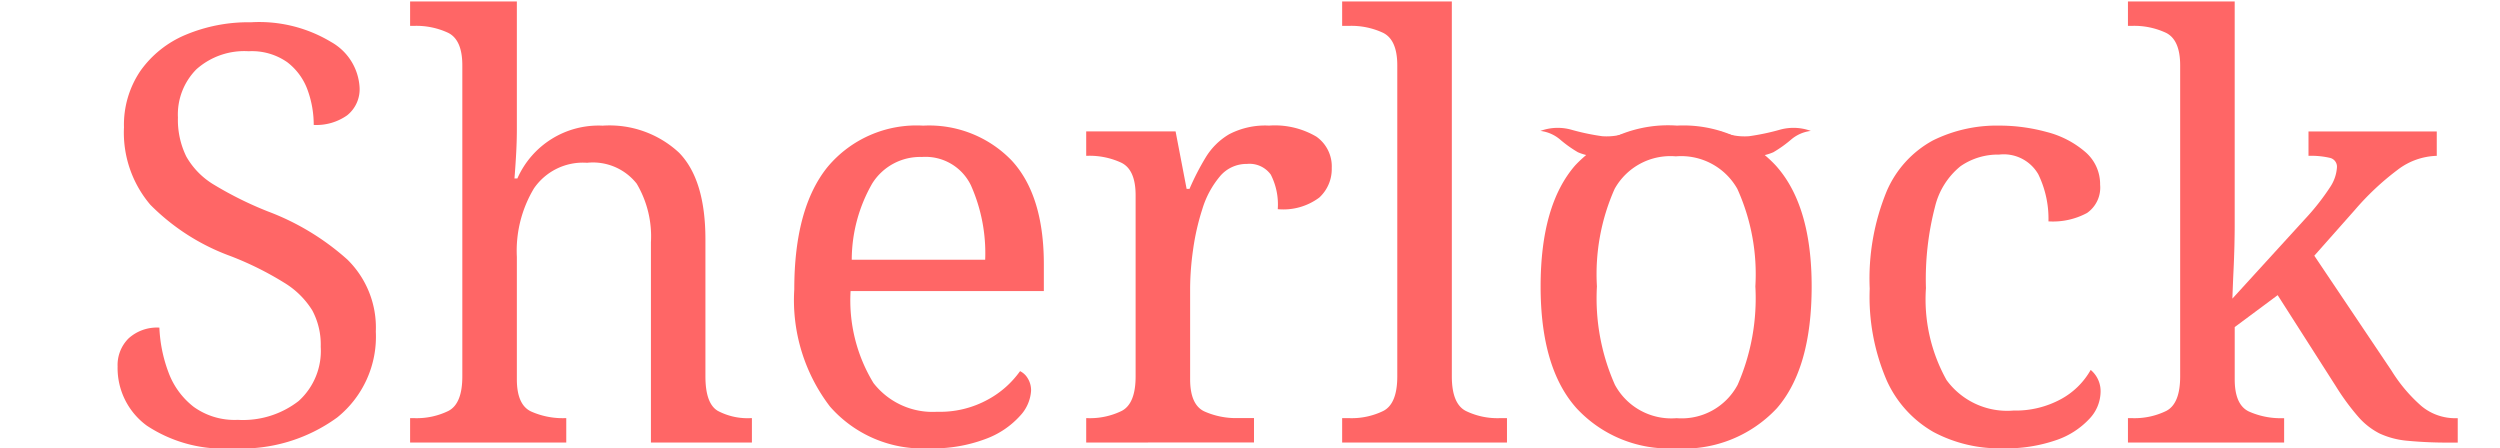
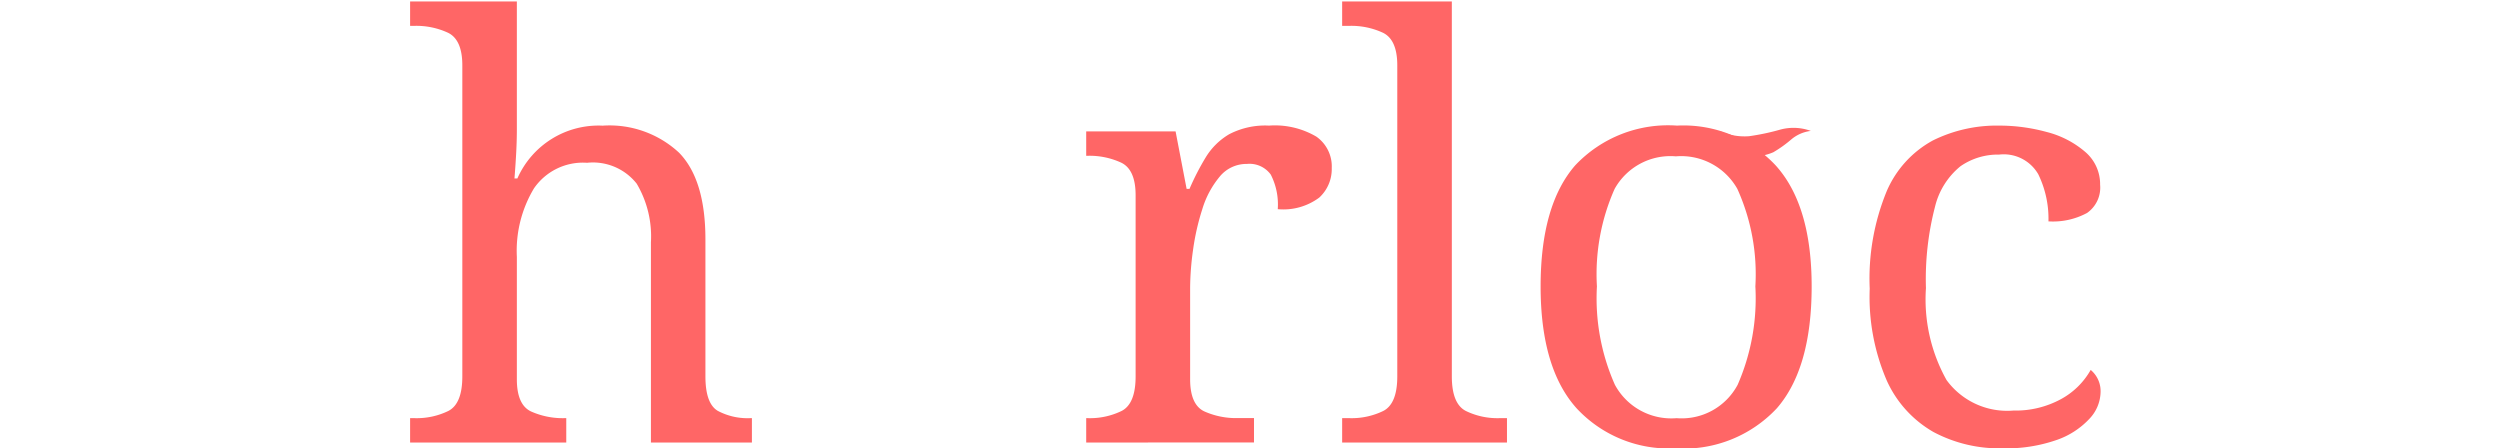
<svg xmlns="http://www.w3.org/2000/svg" id="Logo_-_wordmark" data-name="Logo - wordmark" width="138.172" height="24.778" viewBox="0 0 125.172 24.778">
  <g id="Group_14508" data-name="Group 14508" transform="translate(-301.15 -25.375)">
    <path id="Path_203423" data-name="Path 203423" d="M389.719-1068.06a3.336,3.336,0,0,0,1.6.275,12.7,12.7,0,0,0,1.7-.358,2.787,2.787,0,0,1,1.713.066,2.054,2.054,0,0,0-1.088.477,6.691,6.691,0,0,1-.982.7,2.74,2.74,0,0,1-2.4-.1" transform="translate(0 1100.688)" fill="#FF6666" fill-rule="evenodd" />
-     <path id="Path_203424" data-name="Path 203424" d="M384.8-1068.06a3.34,3.34,0,0,1-1.6.275,12.685,12.685,0,0,1-1.7-.358,2.784,2.784,0,0,0-1.712.066,2.061,2.061,0,0,1,1.088.477,6.627,6.627,0,0,0,.981.7,2.74,2.74,0,0,0,2.4-.1" transform="translate(0 1100.688)" fill="#FF6666" fill-rule="evenodd" />
-     <path id="Path_203425" data-name="Path 203425" d="M307.533-1050.534a7.694,7.694,0,0,1-4.764-1.251,3.94,3.94,0,0,1-1.619-3.272,2.075,2.075,0,0,1,.609-1.556,2.335,2.335,0,0,1,1.7-.593,7.913,7.913,0,0,0,.513,2.5,4.276,4.276,0,0,0,1.379,1.876,3.861,3.861,0,0,0,2.438.722,5.015,5.015,0,0,0,3.368-1.043,3.728,3.728,0,0,0,1.219-3,4,4,0,0,0-.465-2.005,4.659,4.659,0,0,0-1.54-1.523,17.62,17.62,0,0,0-2.967-1.476,12.036,12.036,0,0,1-4.443-2.839,6.153,6.153,0,0,1-1.459-4.282,5.3,5.3,0,0,1,.914-3.127,5.8,5.8,0,0,1,2.5-1.989,8.972,8.972,0,0,1,3.609-.69,7.7,7.7,0,0,1,4.426,1.09,3.074,3.074,0,0,1,1.572,2.5,1.839,1.839,0,0,1-.69,1.555,2.95,2.95,0,0,1-1.844.529,5.626,5.626,0,0,0-.336-1.924,3.375,3.375,0,0,0-1.123-1.54,3.4,3.4,0,0,0-2.134-.609,3.979,3.979,0,0,0-2.887.994,3.538,3.538,0,0,0-1.025,2.663,4.6,4.6,0,0,0,.464,2.165,4.274,4.274,0,0,0,1.556,1.572,19.886,19.886,0,0,0,2.951,1.459,13.93,13.93,0,0,1,4.395,2.662,5.262,5.262,0,0,1,1.571,3.977,5.729,5.729,0,0,1-2.133,4.748A8.98,8.98,0,0,1,307.533-1050.534Z" transform="translate(0 1100.688)" fill="#FF6666" />
    <path id="Path_203426" data-name="Path 203426" d="M317.316-1050.855v-1.347h.256a3.991,3.991,0,0,0,1.861-.4q.77-.4.769-1.908V-1071.7q0-1.412-.785-1.8a4.159,4.159,0,0,0-1.845-.384h-.256v-1.348h5.9v7.057q0,.578-.032,1.219t-.1,1.508h.16a4.9,4.9,0,0,1,4.716-2.92,5.641,5.641,0,0,1,4.218,1.492q1.459,1.491,1.46,4.795v7.571q0,1.508.689,1.908a3.514,3.514,0,0,0,1.78.4h.1v1.347h-5.581v-11.066a5.713,5.713,0,0,0-.786-3.24,3.078,3.078,0,0,0-2.742-1.155,3.284,3.284,0,0,0-2.935,1.412,6.7,6.7,0,0,0-.947,3.785v6.768q0,1.411.786,1.78a4.3,4.3,0,0,0,1.845.369h.1v1.347Z" transform="translate(0 1100.688)" fill="#FF6666" />
-     <path id="Path_203427" data-name="Path 203427" d="M345.991-1050.534a6.809,6.809,0,0,1-5.469-2.309,9.679,9.679,0,0,1-1.973-6.48q0-4.491,1.845-6.768a6.4,6.4,0,0,1,5.277-2.278,6.336,6.336,0,0,1,4.891,1.925q1.78,1.924,1.78,5.742v1.475H341.661a8.773,8.773,0,0,0,1.266,5.085,4.138,4.138,0,0,0,3.513,1.587,5.488,5.488,0,0,0,2.838-.69,5.238,5.238,0,0,0,1.749-1.555,1,1,0,0,1,.417.385,1.245,1.245,0,0,1,.192.705,2.229,2.229,0,0,1-.609,1.379,4.762,4.762,0,0,1-1.877,1.268A8.227,8.227,0,0,1,345.991-1050.534Zm-4.266-10.425H349.1a9.223,9.223,0,0,0-.786-4.106,2.784,2.784,0,0,0-2.711-1.572,3.121,3.121,0,0,0-2.743,1.46A8.491,8.491,0,0,0,341.725-1060.959Z" transform="translate(0 1100.688)" fill="#FF6666" />
    <path id="Path_203428" data-name="Path 203428" d="M354.683-1050.855v-1.347h.1a3.994,3.994,0,0,0,1.861-.4q.77-.4.77-1.908v-10.008q0-1.411-.786-1.8a4.162,4.162,0,0,0-1.845-.385h-.1v-1.347h4.94l.61,3.176h.16a13.967,13.967,0,0,1,.9-1.748,3.73,3.73,0,0,1,1.283-1.267,4.3,4.3,0,0,1,2.213-.482,4.521,4.521,0,0,1,2.615.61,2.007,2.007,0,0,1,.85,1.733,2.137,2.137,0,0,1-.69,1.635,3.323,3.323,0,0,1-2.294.641,3.625,3.625,0,0,0-.384-1.908,1.448,1.448,0,0,0-1.316-.593,1.913,1.913,0,0,0-1.507.7,5.126,5.126,0,0,0-.963,1.8,13.182,13.182,0,0,0-.513,2.262,15.63,15.63,0,0,0-.16,2.1v5.036q0,1.411.786,1.78a4.293,4.293,0,0,0,1.844.369h.9v1.347Z" transform="translate(0 1100.688)" fill="#FF6666" />
    <path id="Path_203429" data-name="Path 203429" d="M368.829-1050.855v-1.347h.417a3.989,3.989,0,0,0,1.86-.4q.771-.4.77-1.908V-1071.7q0-1.412-.786-1.8a4.154,4.154,0,0,0-1.844-.384h-.417v-1.348h6.062v20.722q0,1.508.77,1.908a3.991,3.991,0,0,0,1.861.4h.417v1.347Z" transform="translate(0 1100.688)" fill="#FF6666" />
    <path id="Path_203430" data-name="Path 203430" d="M387.24-1050.534a6.96,6.96,0,0,1-5.453-2.213q-1.989-2.214-1.989-6.736,0-4.491,1.909-6.688a7.054,7.054,0,0,1,5.629-2.2,6.989,6.989,0,0,1,5.453,2.2q1.989,2.2,1.989,6.688,0,4.523-1.925,6.736A7.038,7.038,0,0,1,387.24-1050.534Zm.064-1.668a3.506,3.506,0,0,0,3.384-1.844,11.925,11.925,0,0,0,.979-5.437,11.444,11.444,0,0,0-.995-5.389,3.564,3.564,0,0,0-3.4-1.8,3.528,3.528,0,0,0-3.384,1.8,11.6,11.6,0,0,0-.978,5.389,11.756,11.756,0,0,0,.994,5.437A3.541,3.541,0,0,0,387.3-1052.2Z" transform="translate(0 1100.688)" fill="#FF6666" />
    <path id="Path_203431" data-name="Path 203431" d="M405.3-1050.534a7.744,7.744,0,0,1-3.785-.9,6.213,6.213,0,0,1-2.582-2.839,11.654,11.654,0,0,1-.946-5.084,12.7,12.7,0,0,1,.946-5.405,5.791,5.791,0,0,1,2.55-2.791,7.94,7.94,0,0,1,3.657-.818,9.927,9.927,0,0,1,2.63.353,5.25,5.25,0,0,1,2.117,1.091,2.344,2.344,0,0,1,.834,1.828,1.708,1.708,0,0,1-.722,1.556,3.971,3.971,0,0,1-2.133.465,5.613,5.613,0,0,0-.561-2.6,2.2,2.2,0,0,0-2.165-1.091,3.627,3.627,0,0,0-2.134.642,4.126,4.126,0,0,0-1.411,2.245,15.845,15.845,0,0,0-.5,4.491,9.144,9.144,0,0,0,1.139,5.084,4.147,4.147,0,0,0,3.7,1.684,5.23,5.23,0,0,0,2.615-.626,4.159,4.159,0,0,0,1.651-1.619,1.53,1.53,0,0,1,.546,1.25,2.2,2.2,0,0,1-.61,1.444A4.464,4.464,0,0,1,408.33-1051,8.5,8.5,0,0,1,405.3-1050.534Z" transform="translate(0 1100.688)" fill="#FF6666" />
-     <path id="Path_203432" data-name="Path 203432" d="M412.259-1050.855v-1.347h.256a3.991,3.991,0,0,0,1.861-.4q.77-.4.769-1.908V-1071.7q0-1.412-.785-1.8a4.159,4.159,0,0,0-1.845-.384h-.256v-1.348h5.9v12.382q0,.448-.015,1.122c-.012.45-.027.9-.049,1.347s-.042.974-.064,1.572l4.01-4.394a13.007,13.007,0,0,0,1.4-1.78,2.218,2.218,0,0,0,.369-1.075.5.5,0,0,0-.385-.529,4.578,4.578,0,0,0-1.187-.113v-1.347h7.089v1.347a3.722,3.722,0,0,0-2.181.786,14.843,14.843,0,0,0-2.342,2.2l-2.245,2.534,4.266,6.351a8.592,8.592,0,0,0,1.652,1.956,2.914,2.914,0,0,0,1.909.674h.1v1.347h-.449a23.007,23.007,0,0,1-2.326-.1,4.619,4.619,0,0,1-1.539-.4,3.915,3.915,0,0,1-1.187-.93,13.059,13.059,0,0,1-1.235-1.684L420.534-1059l-2.374,1.764v2.887q0,1.411.786,1.78a4.3,4.3,0,0,0,1.845.369h.1v1.347Z" transform="translate(0 1100.688)" fill="#FF6666" />
  </g>
</svg>